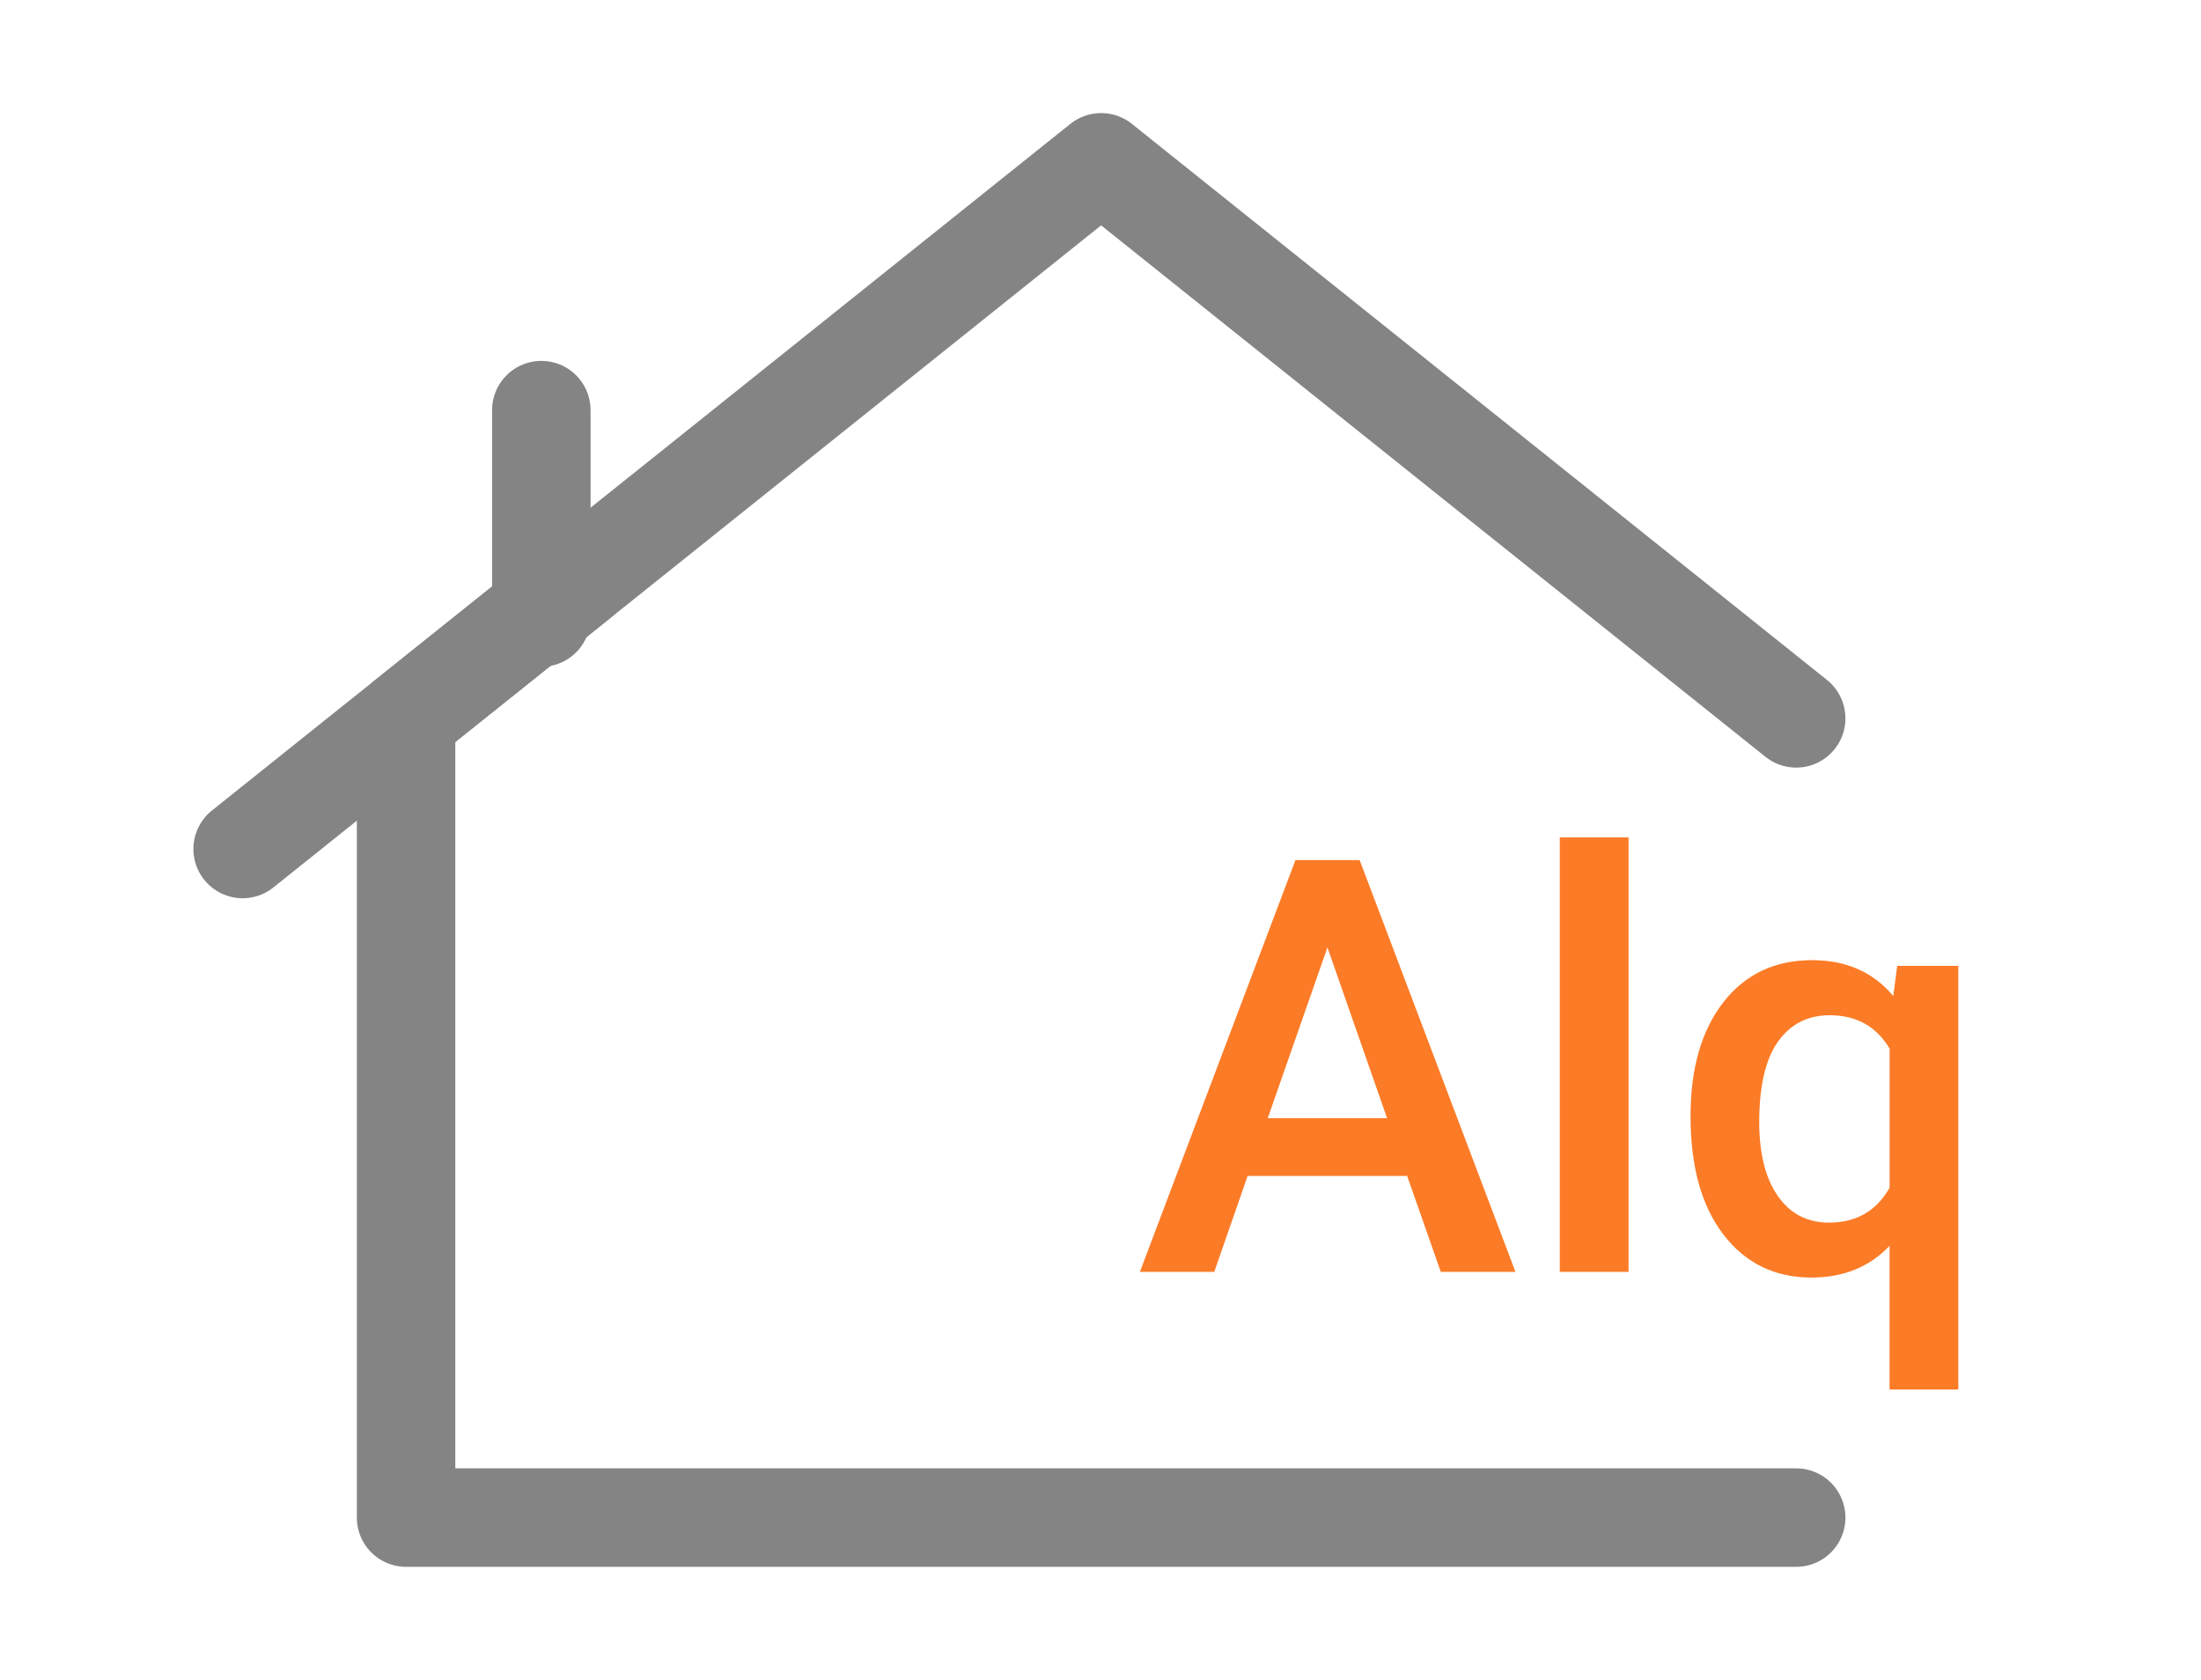
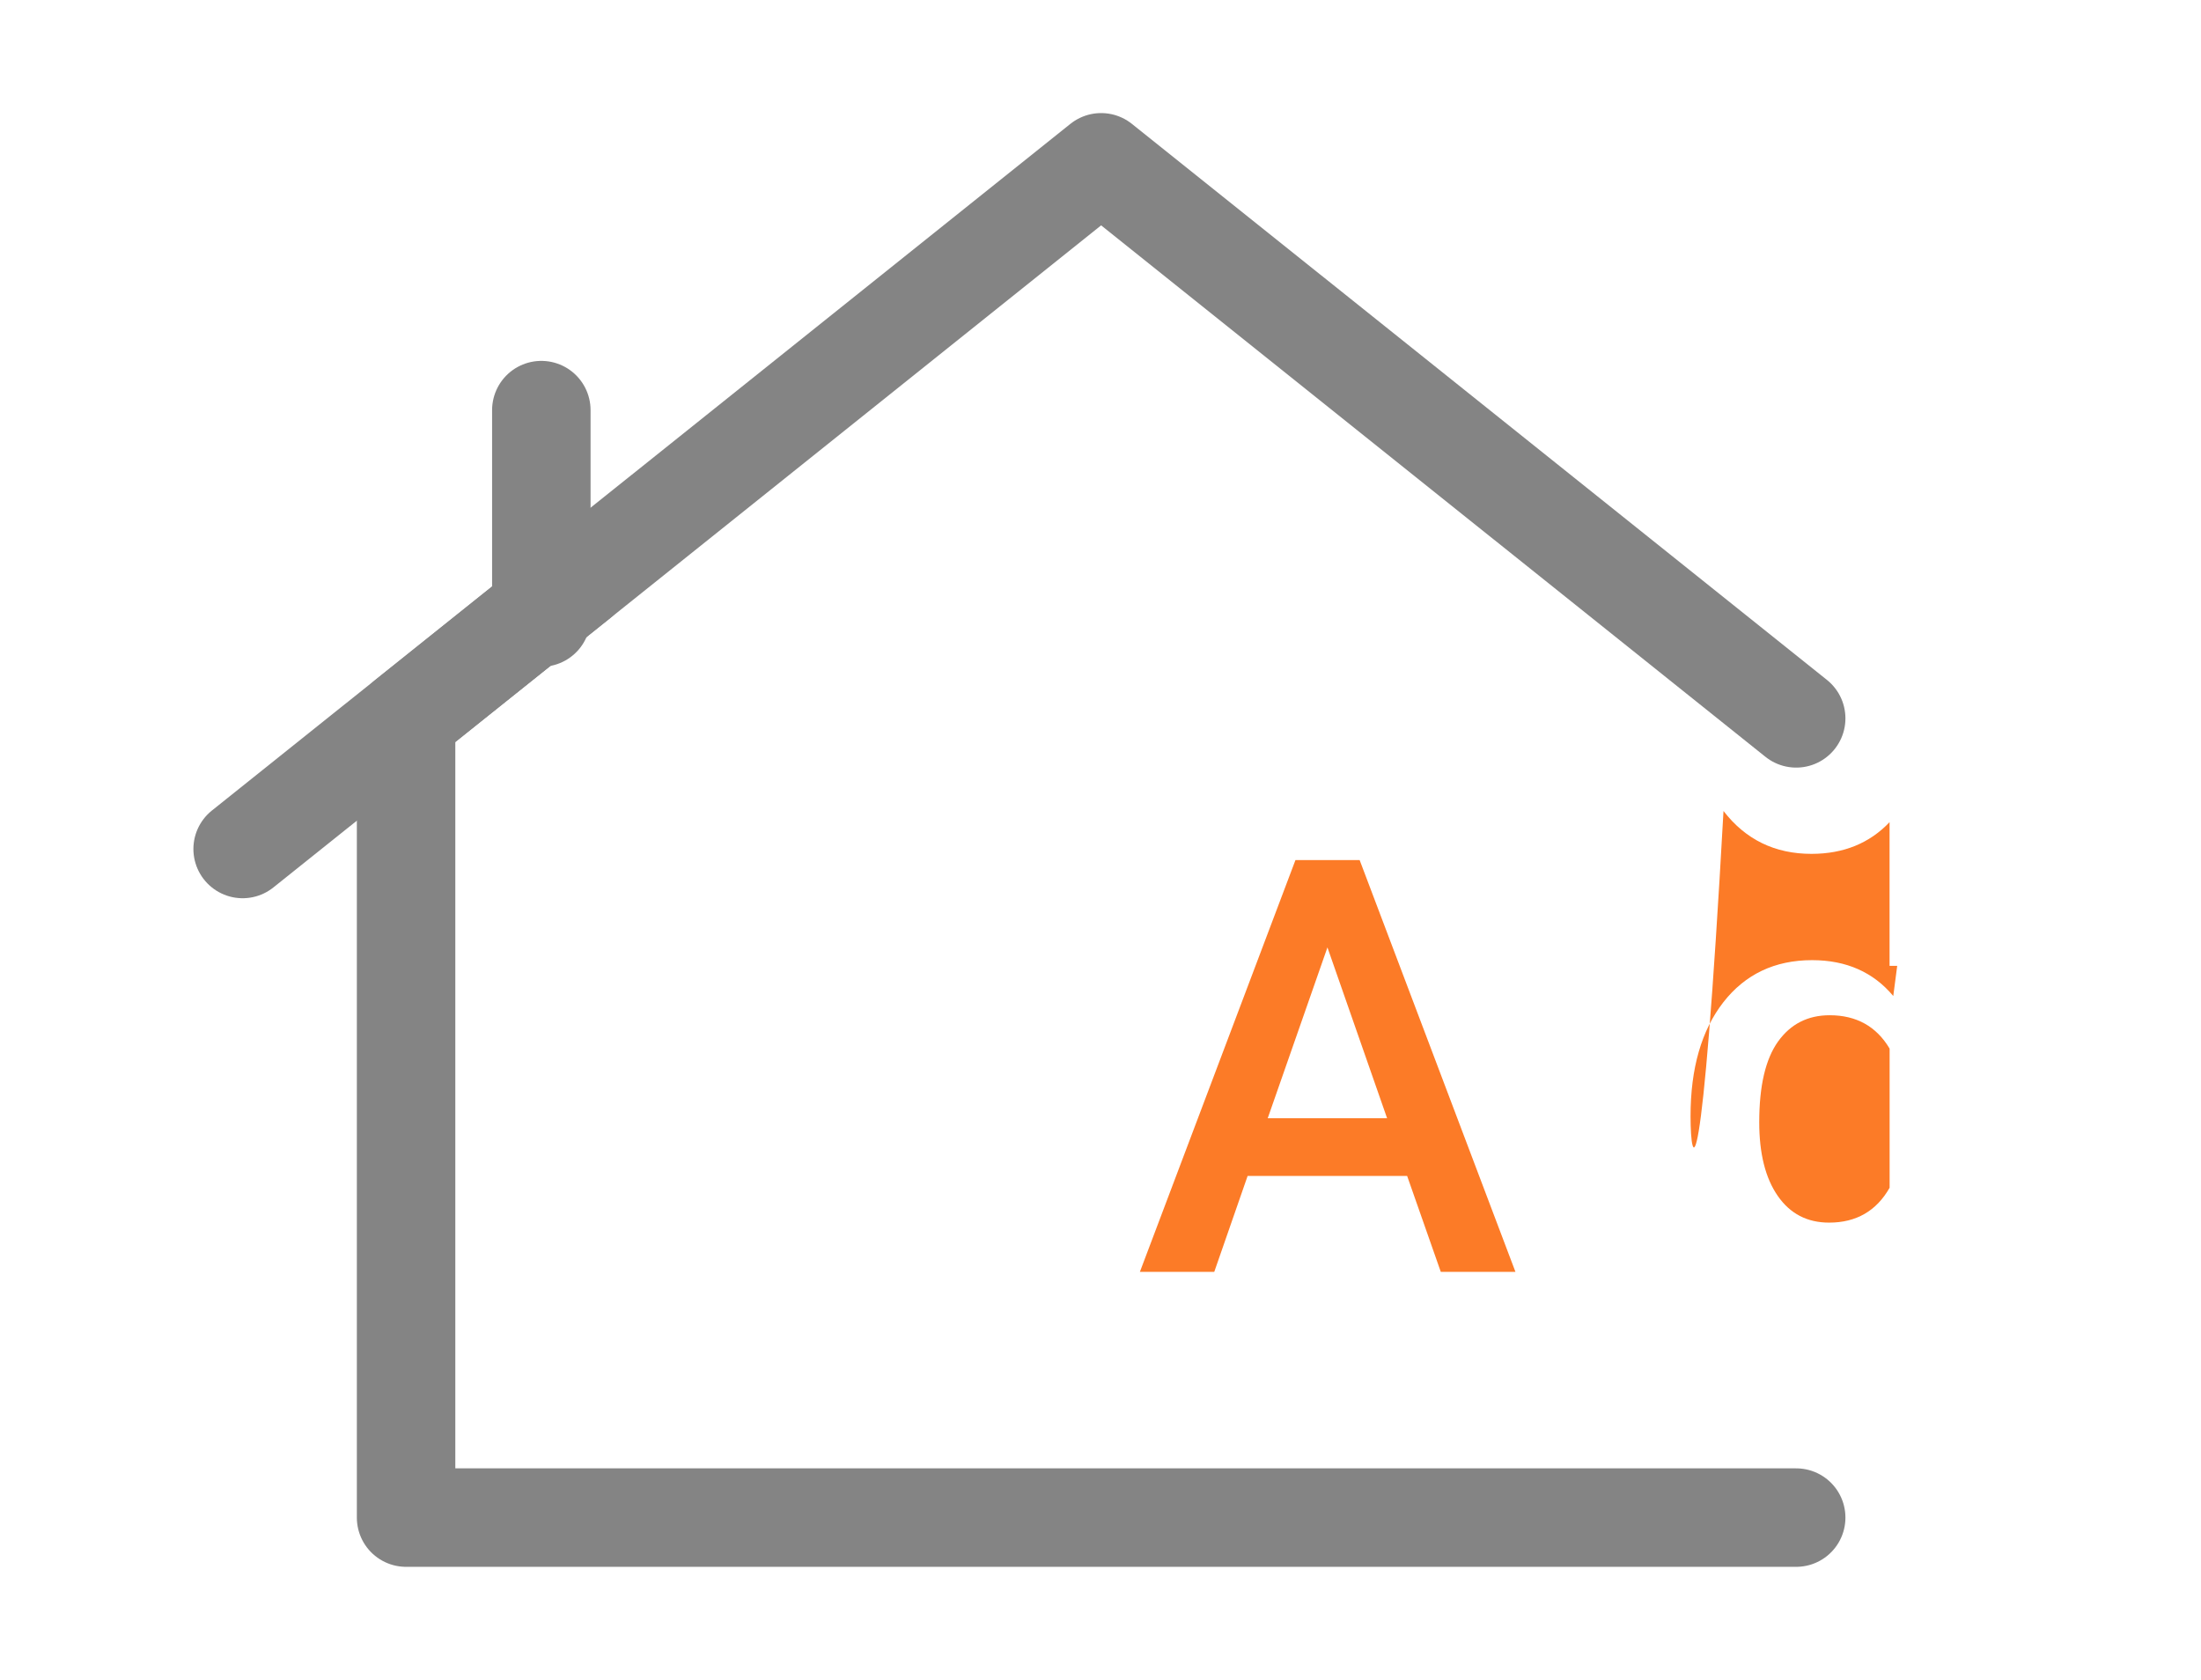
<svg xmlns="http://www.w3.org/2000/svg" version="1.1" id="Capa_1" x="0px" y="0px" width="38px" height="29px" viewBox="0 0 38 29" enable-background="new 0 0 38 29" xml:space="preserve">
  <g>
    <polyline fill="none" stroke="#848484" stroke-width="1.7" stroke-linecap="round" stroke-linejoin="round" stroke-miterlimit="10" points="   31.011,26.198 7.011,26.198 7.011,12.401 19.011,2.802 31.011,12.401  " />
    <line fill="none" stroke="#848484" stroke-width="1.7" stroke-linecap="round" stroke-miterlimit="10" x1="9.346" y1="10.66" x2="9.346" y2="7.08" />
    <g>
      <path fill="#FC7B27" d="M24.294,20.3H21.54l-0.576,1.656H19.68l2.686-7.109h1.108l2.69,7.109h-1.289L24.294,20.3z M21.887,19.304    h2.061l-1.03-2.949L21.887,19.304z" />
-       <path fill="#FC7B27" d="M28.117,21.956h-1.187v-7.5h1.187V21.956z" />
-       <path fill="#FC7B27" d="M29.187,19.271c0-0.828,0.188-1.482,0.566-1.969c0.378-0.484,0.889-0.727,1.533-0.727    c0.589,0,1.057,0.207,1.401,0.619l0.068-0.521h1.055v7.314h-1.187v-2.48c-0.345,0.363-0.794,0.547-1.348,0.547    c-0.632,0-1.138-0.246-1.519-0.74C29.377,20.821,29.187,20.14,29.187,19.271z M30.373,19.372c0,0.541,0.106,0.965,0.32,1.273    c0.213,0.307,0.508,0.461,0.886,0.461c0.469,0,0.817-0.201,1.045-0.602v-2.402c-0.228-0.383-0.573-0.576-1.035-0.576    c-0.378,0-0.675,0.152-0.892,0.455C30.481,18.284,30.373,18.747,30.373,19.372z" />
+       <path fill="#FC7B27" d="M29.187,19.271c0-0.828,0.188-1.482,0.566-1.969c0.378-0.484,0.889-0.727,1.533-0.727    c0.589,0,1.057,0.207,1.401,0.619l0.068-0.521h1.055h-1.187v-2.48c-0.345,0.363-0.794,0.547-1.348,0.547    c-0.632,0-1.138-0.246-1.519-0.74C29.377,20.821,29.187,20.14,29.187,19.271z M30.373,19.372c0,0.541,0.106,0.965,0.32,1.273    c0.213,0.307,0.508,0.461,0.886,0.461c0.469,0,0.817-0.201,1.045-0.602v-2.402c-0.228-0.383-0.573-0.576-1.035-0.576    c-0.378,0-0.675,0.152-0.892,0.455C30.481,18.284,30.373,18.747,30.373,19.372z" />
    </g>
    <line fill="none" stroke="#848484" stroke-width="1.7" stroke-linecap="round" stroke-miterlimit="10" x1="4.189" y1="14.656" x2="9.997" y2="10.012" />
  </g>
</svg>